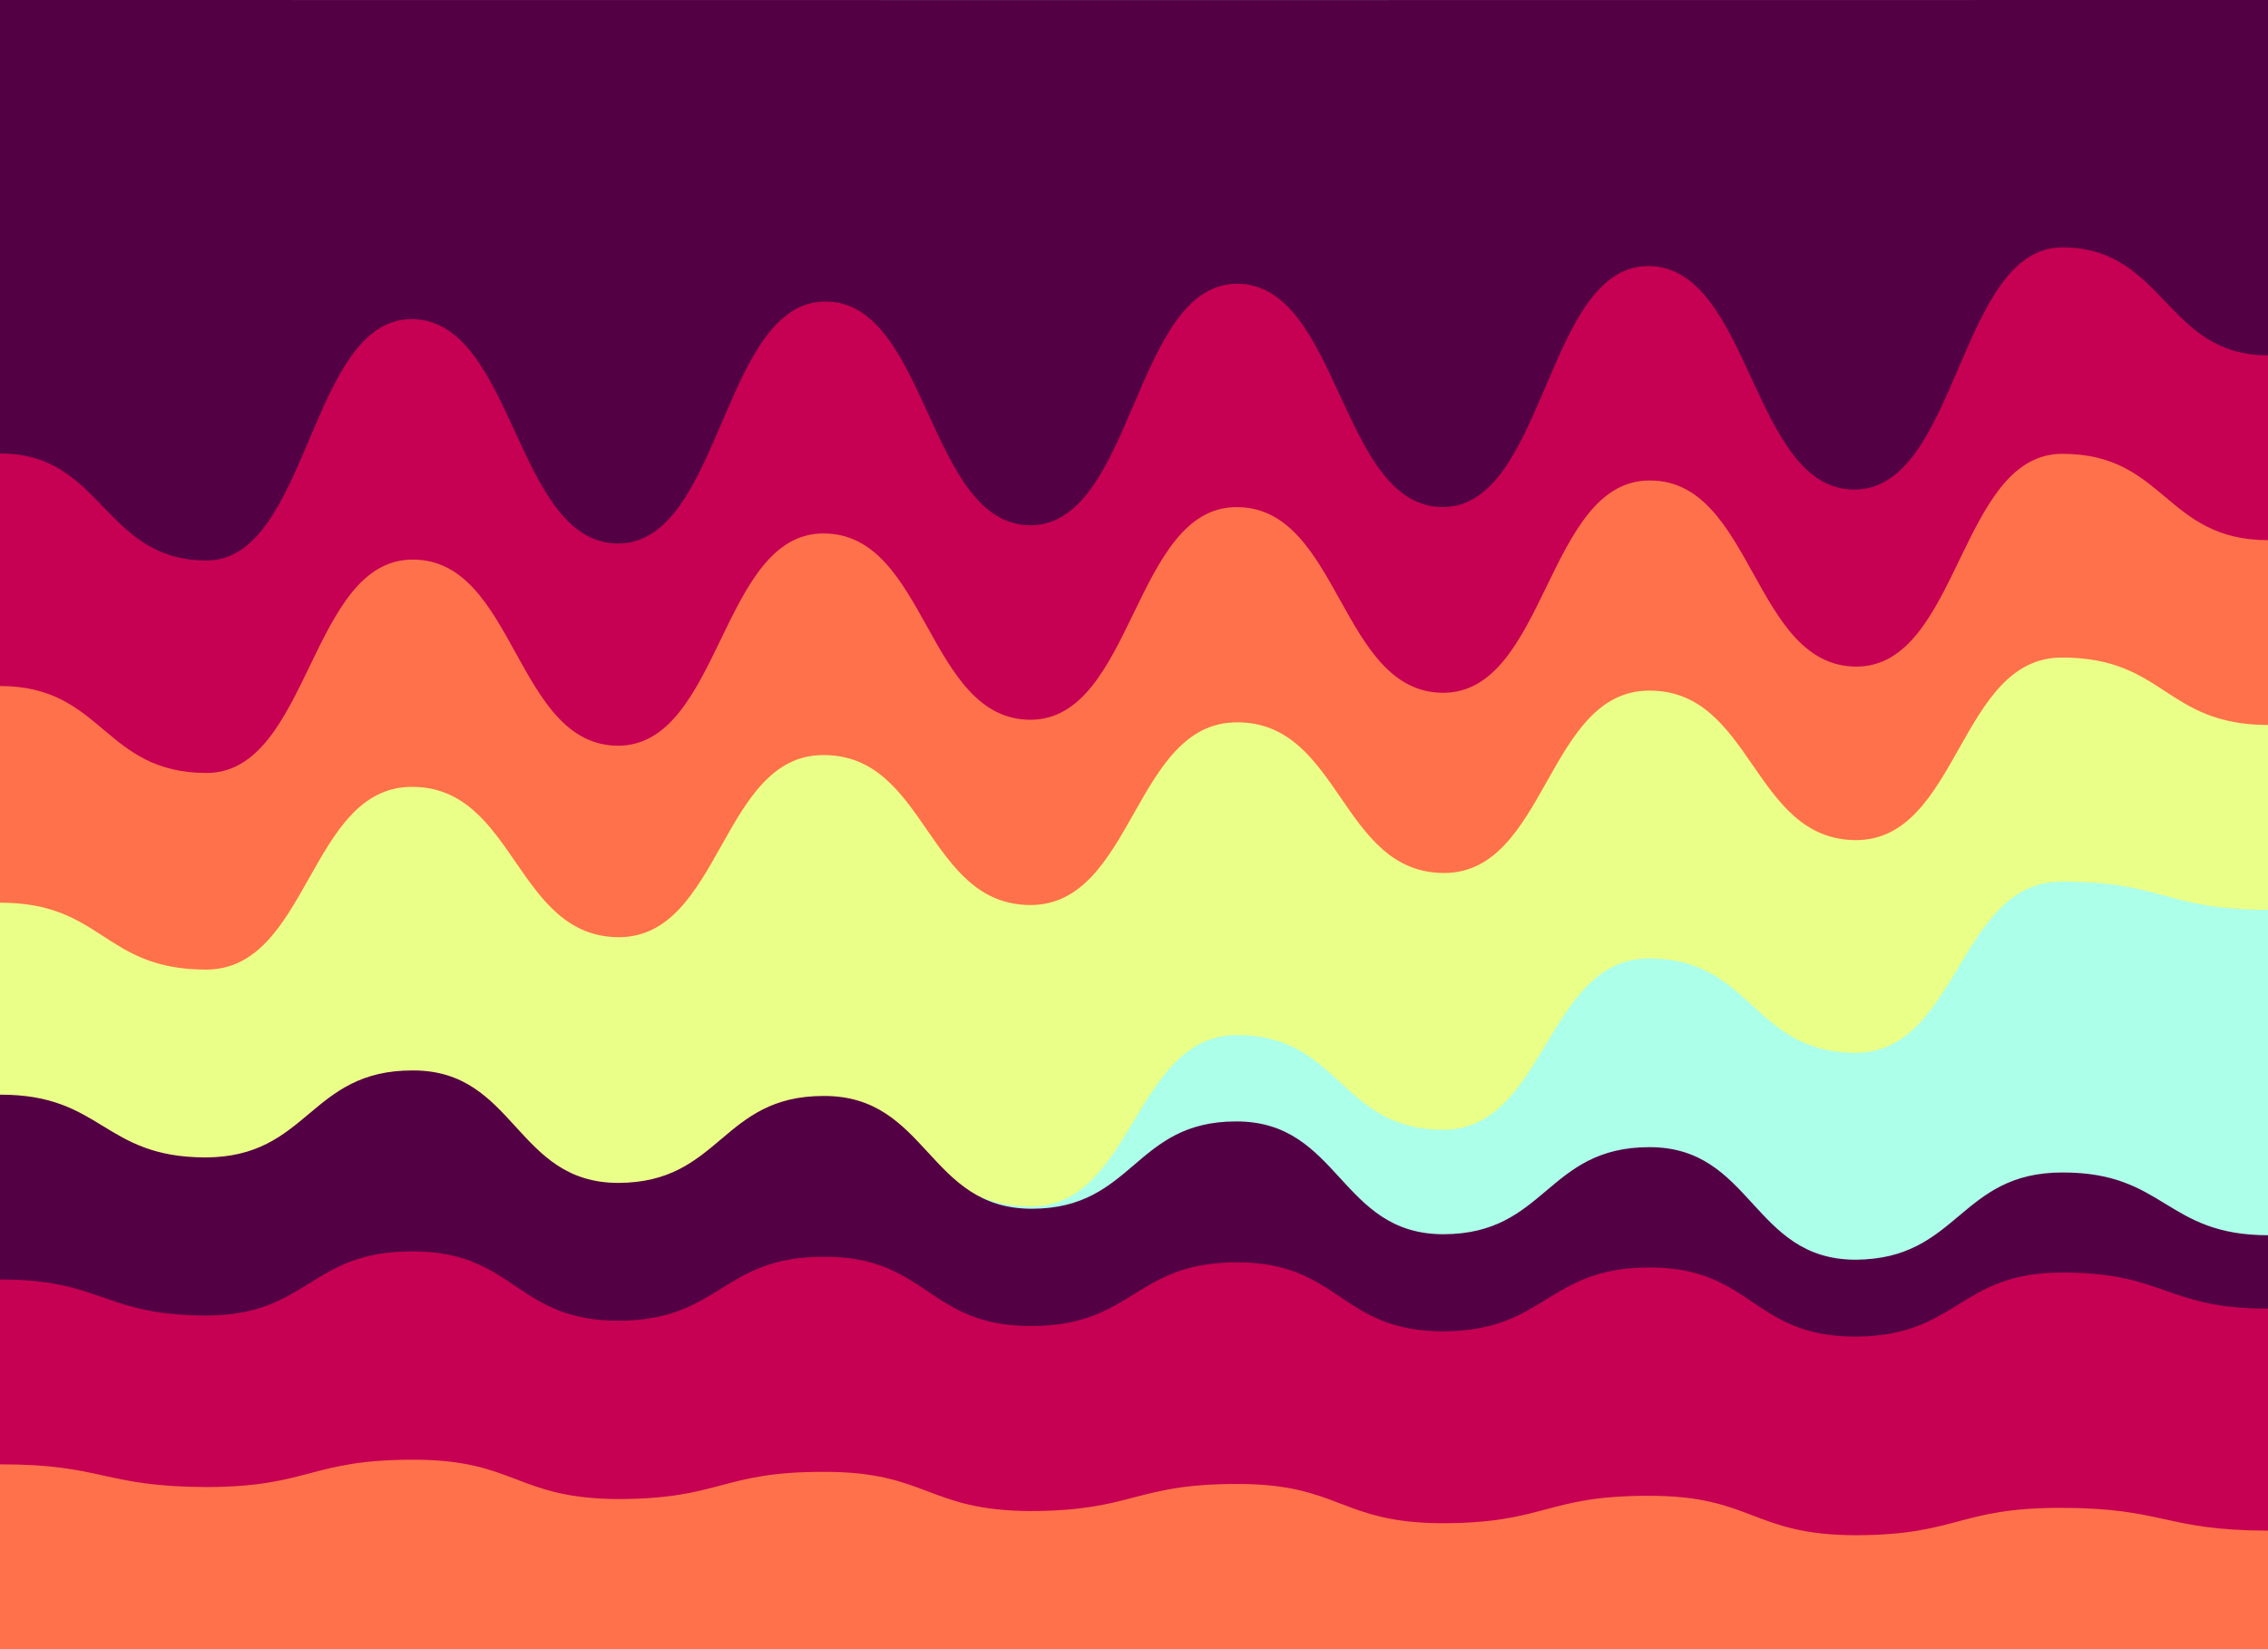
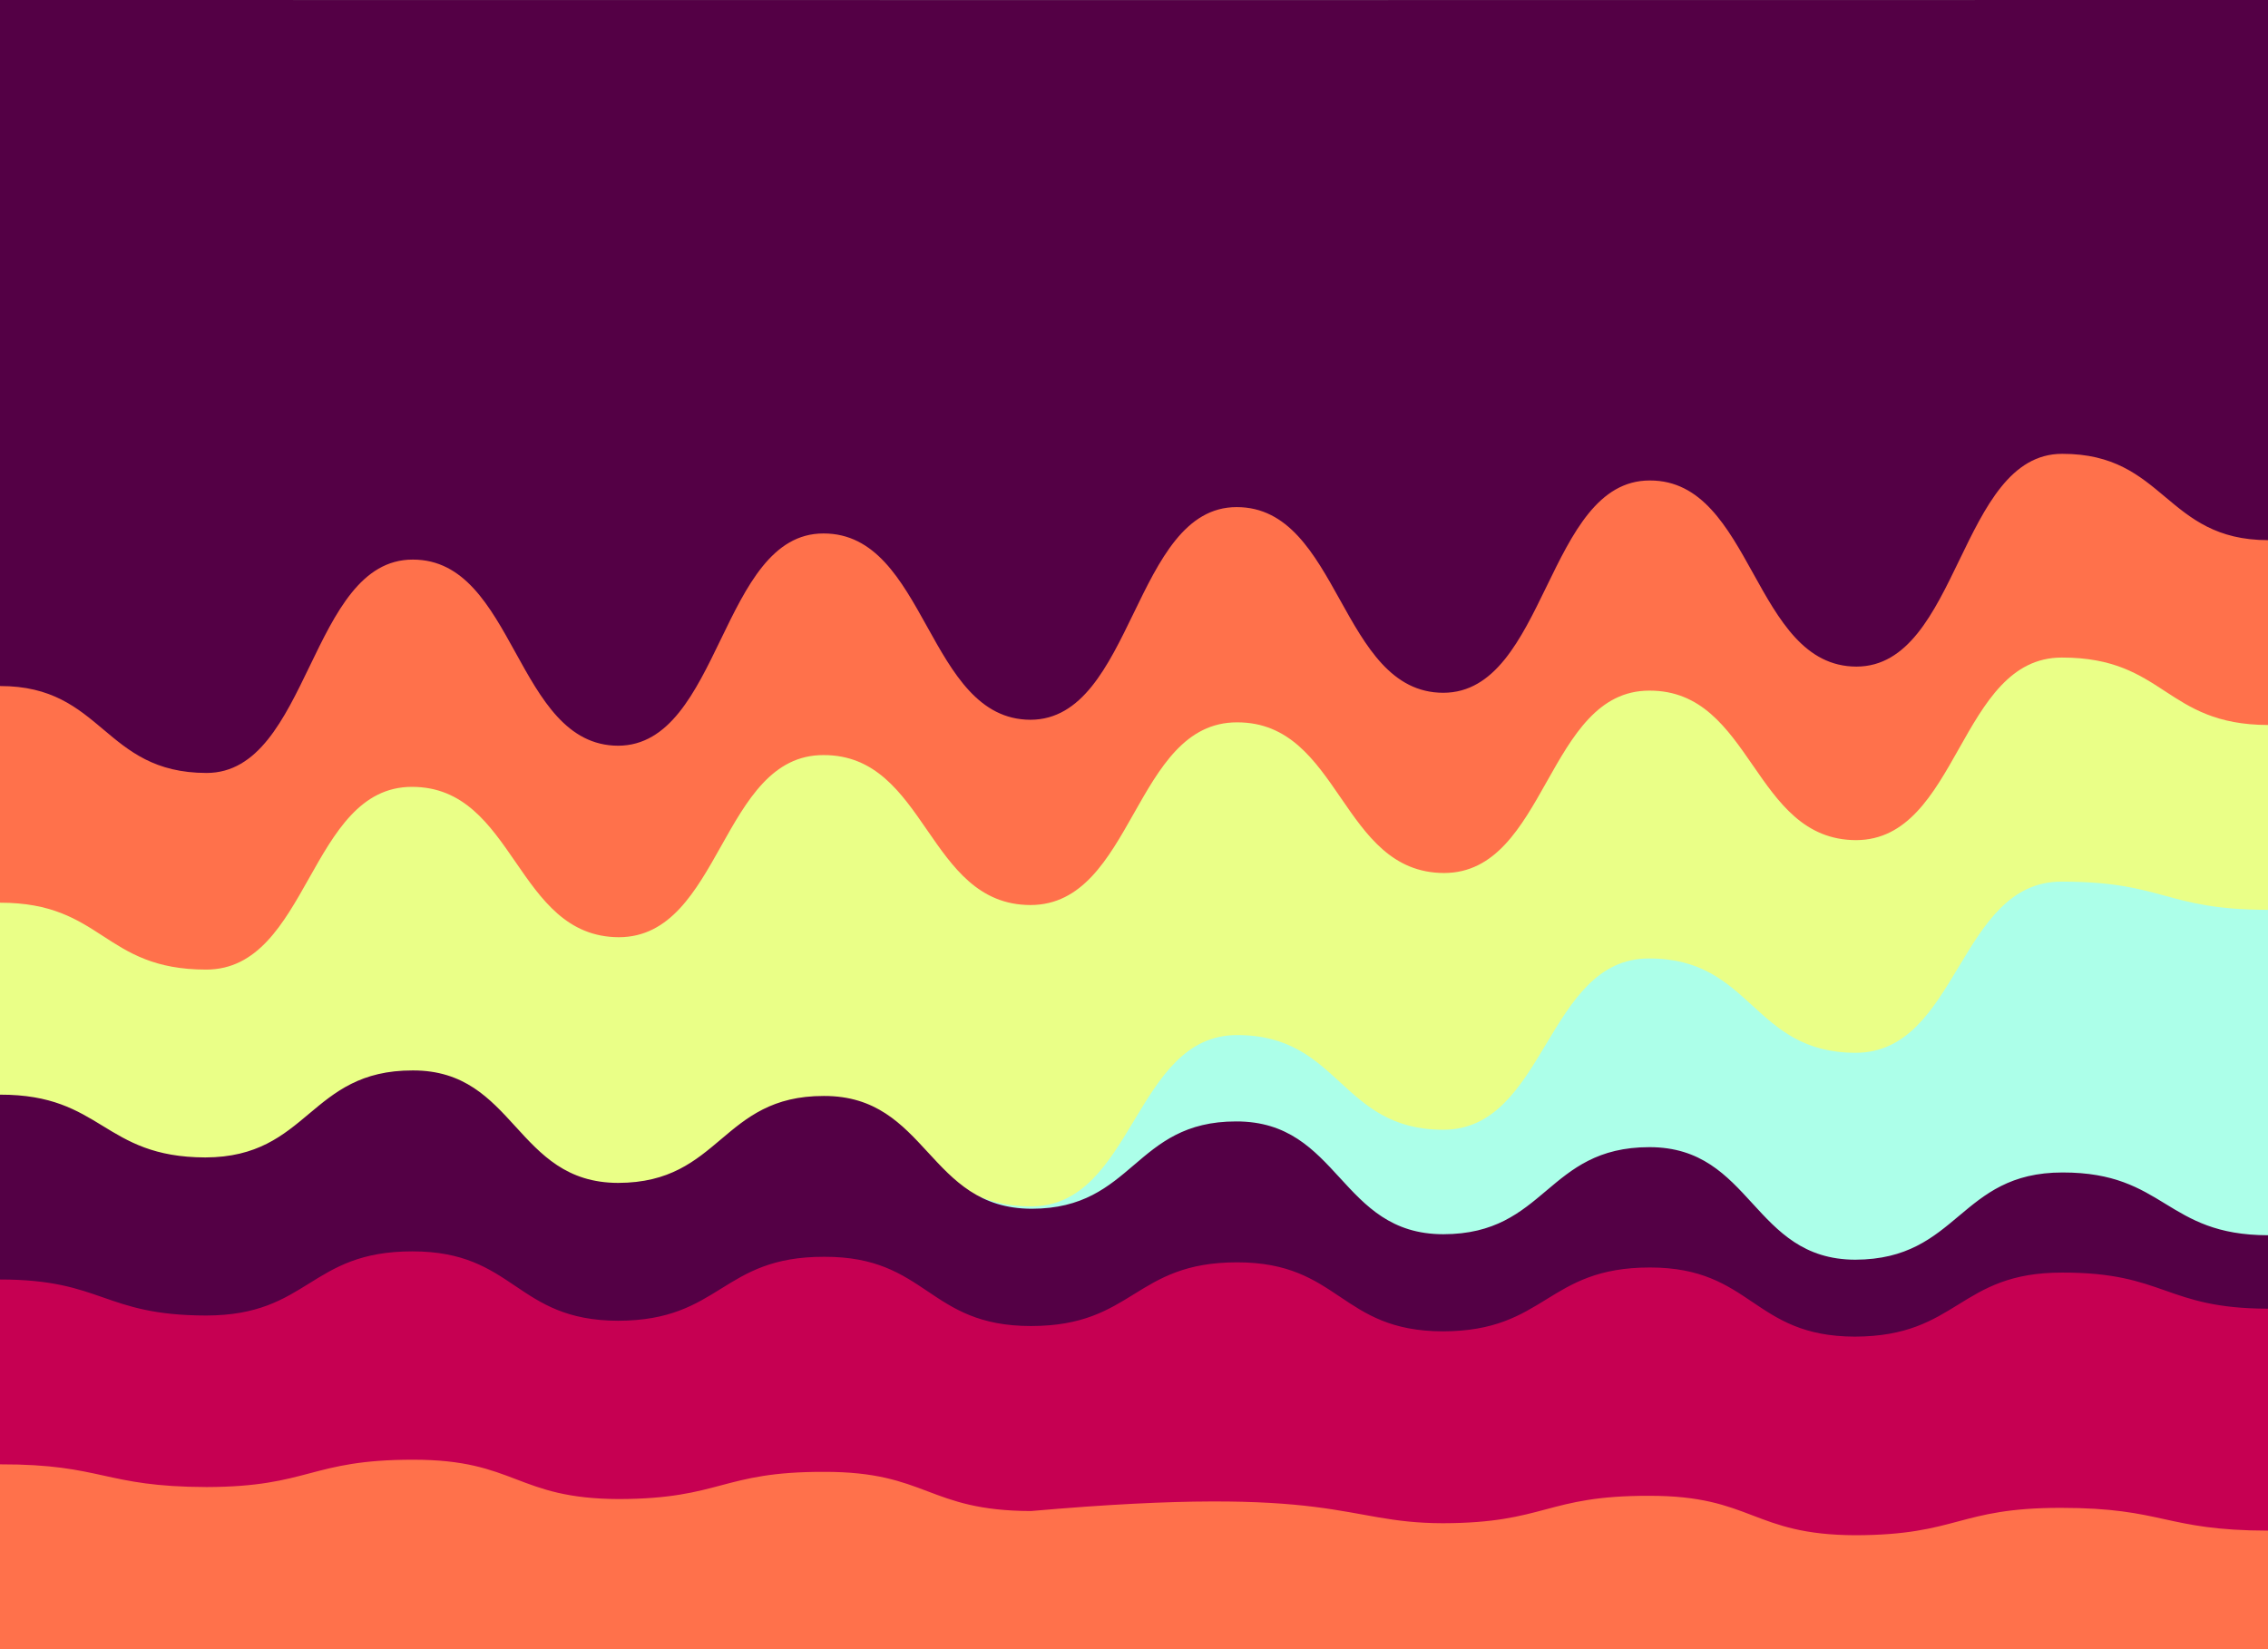
<svg xmlns="http://www.w3.org/2000/svg" id="svgWorkerArea" version="1.1" viewBox="0 0 550 400" width="100%" height="100%" style="background: white;" css="background:#9b9b9b;">
  <rect x="0" y="0" width="550" height="400" fill="#808080" stroke="none" />
  <defs id="defsdoc">
    <pattern id="patternBool" x="0" y="0" width="10" height="10" patternUnits="userSpaceOnUse" patternTransform="rotate(35)">
      <circle cx="5" cy="5" r="4" style="stroke: none;fill: #ff000070;" />
    </pattern>
  </defs>
  <g id="waves-305457393" class="cosito preview">
    <path id="path-334179523" fill="#540045" fill-opacity="1" stroke="#000000" stroke-opacity="1" stroke-width="0" class="grouped" d="M0,290.15 C0,290.15,0,-109.811,0,-109.85 C0,-109.811,550,-109.811,550,-109.85 C550,-109.811,550,290.15,550,290.15 C550,290.15,0,290.15,0,290.15" transform="matrix(1,0,0,1,0,109.85)" />
-     <path id="path-736033494" fill="#c60052" fill-opacity="1" stroke="#000000" stroke-opacity="1" stroke-width="0" class="grouped" d="M0,290.15 C0,290.15,0,0.104,0,0.135 C25.05,0.104,25.05,26.072,50.1,26.097 C74.95,26.072,74.95,-32.376,99.8,-32.452 C124.85,-32.376,124.85,21.914,149.9,21.985 C175.05,21.914,175.05,-36.691,200.2,-36.718 C225.05,-36.691,225.05,17.521,249.9,17.555 C274.95,17.521,274.95,-41.006,300,-41.016 C324.95,-41.006,324.95,13.127,349.9,13.139 C374.8,13.127,374.8,-45.243,399.7,-45.315 C424.7,-45.243,424.7,8.891,449.7,8.898 C474.9,8.891,474.9,-49.793,500.1,-49.85 C525.05,-49.793,525.05,-23.668,550,-23.668 C550,-23.668,550,290.15,550,290.15 C550,290.15,0,290.15,0,290.15" transform="matrix(1,0,0,1,0,109.85)" />
    <path id="path-429277686" fill="#ff714b" fill-opacity="1" stroke="#000000" stroke-opacity="1" stroke-width="0" class="grouped" d="M0,290.15 C0,290.15,0,56.513,0,56.546 C25.05,56.513,25.05,77.617,50.1,77.628 C75.1,77.617,75.1,25.837,100.1,25.877 C125,25.837,125,70.948,149.9,71.023 C174.8,70.948,174.8,19.482,199.7,19.541 C224.8,19.482,224.8,64.672,249.9,64.728 C274.9,64.672,274.9,13.127,299.9,13.146 C324.95,13.127,324.95,58.16,350,58.181 C375.05,58.16,375.05,6.616,400.1,6.69 C425.15,6.616,425.15,51.806,450.2,51.831 C475.15,51.806,475.15,0.182,500.1,0.226 C525.05,0.182,525.05,21.13,550,21.163 C550,21.13,550,290.15,550,290.15 C550,290.15,0,290.15,0,290.15" transform="matrix(1,0,0,1,0,109.85)" />
    <path id="path-284001079" fill="#eaff87" fill-opacity="1" stroke="#000000" stroke-opacity="1" stroke-width="0" class="grouped" d="M0,290.15 C0,290.15,0,109.077,0,109.097 C25,109.077,25,125.317,50,125.322 C74.95,125.317,74.95,80.991,99.9,81.001 C125,80.991,125,117.393,150.1,117.47 C174.9,117.393,174.9,73.224,199.7,73.292 C224.8,73.224,224.8,109.626,249.9,109.664 C274.95,109.626,274.95,65.3,300,65.354 C325.1,65.3,325.1,101.859,350.2,101.895 C375.1,101.859,375.1,57.611,400,57.658 C425.05,57.611,425.05,93.857,450.1,93.922 C475.05,93.857,475.05,49.609,500,49.639 C525,49.609,525,65.927,550,65.995 C550,65.927,550,290.15,550,290.15 C550,290.15,0,290.15,0,290.15" transform="matrix(1,0,0,1,0,109.85)" />
    <path id="path-563455885" fill="#acffe9" fill-opacity="1" stroke="#000000" stroke-opacity="1" stroke-width="0" class="grouped" d="M0,290.15 C0,290.15,0,213.108,0,213.115 C25.05,213.108,25.05,219.855,50.1,219.925 C75.1,219.855,75.1,178.353,100.1,178.385 C125,178.353,125,201.34,149.9,201.359 C174.8,201.34,174.8,159.759,199.7,159.814 C224.85,159.759,224.85,182.746,250,182.774 C275,182.746,275,141.165,300,141.209 C325,141.165,325,164.152,350,164.169 C374.95,164.152,374.95,122.571,399.9,122.622 C424.95,122.571,424.95,145.48,450,145.502 C474.95,145.48,474.95,103.978,499.9,103.985 C524.95,103.978,524.95,110.803,550,110.826 C550,110.803,550,290.15,550,290.15 C550,290.15,0,290.15,0,290.15" transform="matrix(1,0,0,1,0,109.85)" />
    <path id="path-923298670" fill="#540045" fill-opacity="1" stroke="#000000" stroke-opacity="1" stroke-width="0" class="grouped" d="M0,290.15 C0,290.15,0,155.601,0,155.657 C24.9,155.601,24.9,170.821,49.8,170.882 C74.95,170.821,74.95,149.717,100.1,149.782 C125,149.717,125,177.019,149.9,177.058 C174.85,177.019,174.85,155.915,199.8,155.974 C225,155.915,225,183.295,250.2,183.329 C275,183.295,275,162.113,299.8,162.15 C324.9,162.113,324.9,189.493,350,189.508 C375,189.493,375,168.389,400,168.39 C424.95,168.389,424.95,195.613,449.9,195.688 C475.05,195.613,475.05,174.508,500.2,174.531 C525.1,174.508,525.1,189.728,550,189.753 C550,189.728,550,290.15,550,290.15 C550,290.15,0,290.15,0,290.15" transform="matrix(1,0,0,1,0,109.85)" />
    <path id="path-276285863" fill="#c60052" fill-opacity="1" stroke="#000000" stroke-opacity="1" stroke-width="0" class="grouped" d="M0,290.15 C0,290.15,0,200.477,0,200.488 C25,200.477,25,209.185,50,209.225 C75,209.185,75,193.651,100,193.667 C124.95,193.651,124.95,210.44,149.9,210.495 C174.9,210.44,174.9,194.906,199.9,194.983 C224.95,194.906,224.95,211.774,250,211.774 C275,211.774,275,196.319,300,196.325 C324.95,196.319,324.95,213.029,349.9,213.06 C375,213.029,375,197.574,400.1,197.575 C424.95,197.574,424.95,214.285,449.8,214.345 C474.95,214.285,474.95,198.751,500.1,198.814 C525.05,198.751,525.05,207.538,550,207.565 C550,207.538,550,290.15,550,290.15 C550,290.15,0,290.15,0,290.15" transform="matrix(1,0,0,1,0,109.85)" />
-     <path id="path-498927480" fill="#ff714b" fill-opacity="1" stroke="#000000" stroke-opacity="1" stroke-width="0" class="grouped" d="M0,290.15 C0,290.15,0,245.274,0,245.319 C25.05,245.274,25.05,250.766,50.1,250.829 C75.15,250.766,75.15,244.176,100.2,244.2 C125.15,244.176,125.15,253.669,150.1,253.743 C174.95,253.669,174.95,247.079,199.8,247.145 C224.9,247.079,224.9,256.572,250,256.649 C275.05,256.572,275.05,250.06,300.1,250.077 C325,250.06,325,259.553,349.9,259.603 C374.9,259.553,374.9,252.884,399.9,252.956 C424.95,252.884,424.95,262.456,450,262.515 C474.85,262.456,474.85,255.866,499.7,255.875 C524.85,255.866,524.85,261.357,550,261.402 C550,261.357,550,290.15,550,290.15 C550,290.15,0,290.15,0,290.15" transform="matrix(1,0,0,1,0,109.85)" />
+     <path id="path-498927480" fill="#ff714b" fill-opacity="1" stroke="#000000" stroke-opacity="1" stroke-width="0" class="grouped" d="M0,290.15 C0,290.15,0,245.274,0,245.319 C25.05,245.274,25.05,250.766,50.1,250.829 C75.15,250.766,75.15,244.176,100.2,244.2 C125.15,244.176,125.15,253.669,150.1,253.743 C174.95,253.669,174.95,247.079,199.8,247.145 C224.9,247.079,224.9,256.572,250,256.649 C325,250.06,325,259.553,349.9,259.603 C374.9,259.553,374.9,252.884,399.9,252.956 C424.95,252.884,424.95,262.456,450,262.515 C474.85,262.456,474.85,255.866,499.7,255.875 C524.85,255.866,524.85,261.357,550,261.402 C550,261.357,550,290.15,550,290.15 C550,290.15,0,290.15,0,290.15" transform="matrix(1,0,0,1,0,109.85)" />
  </g>
</svg>